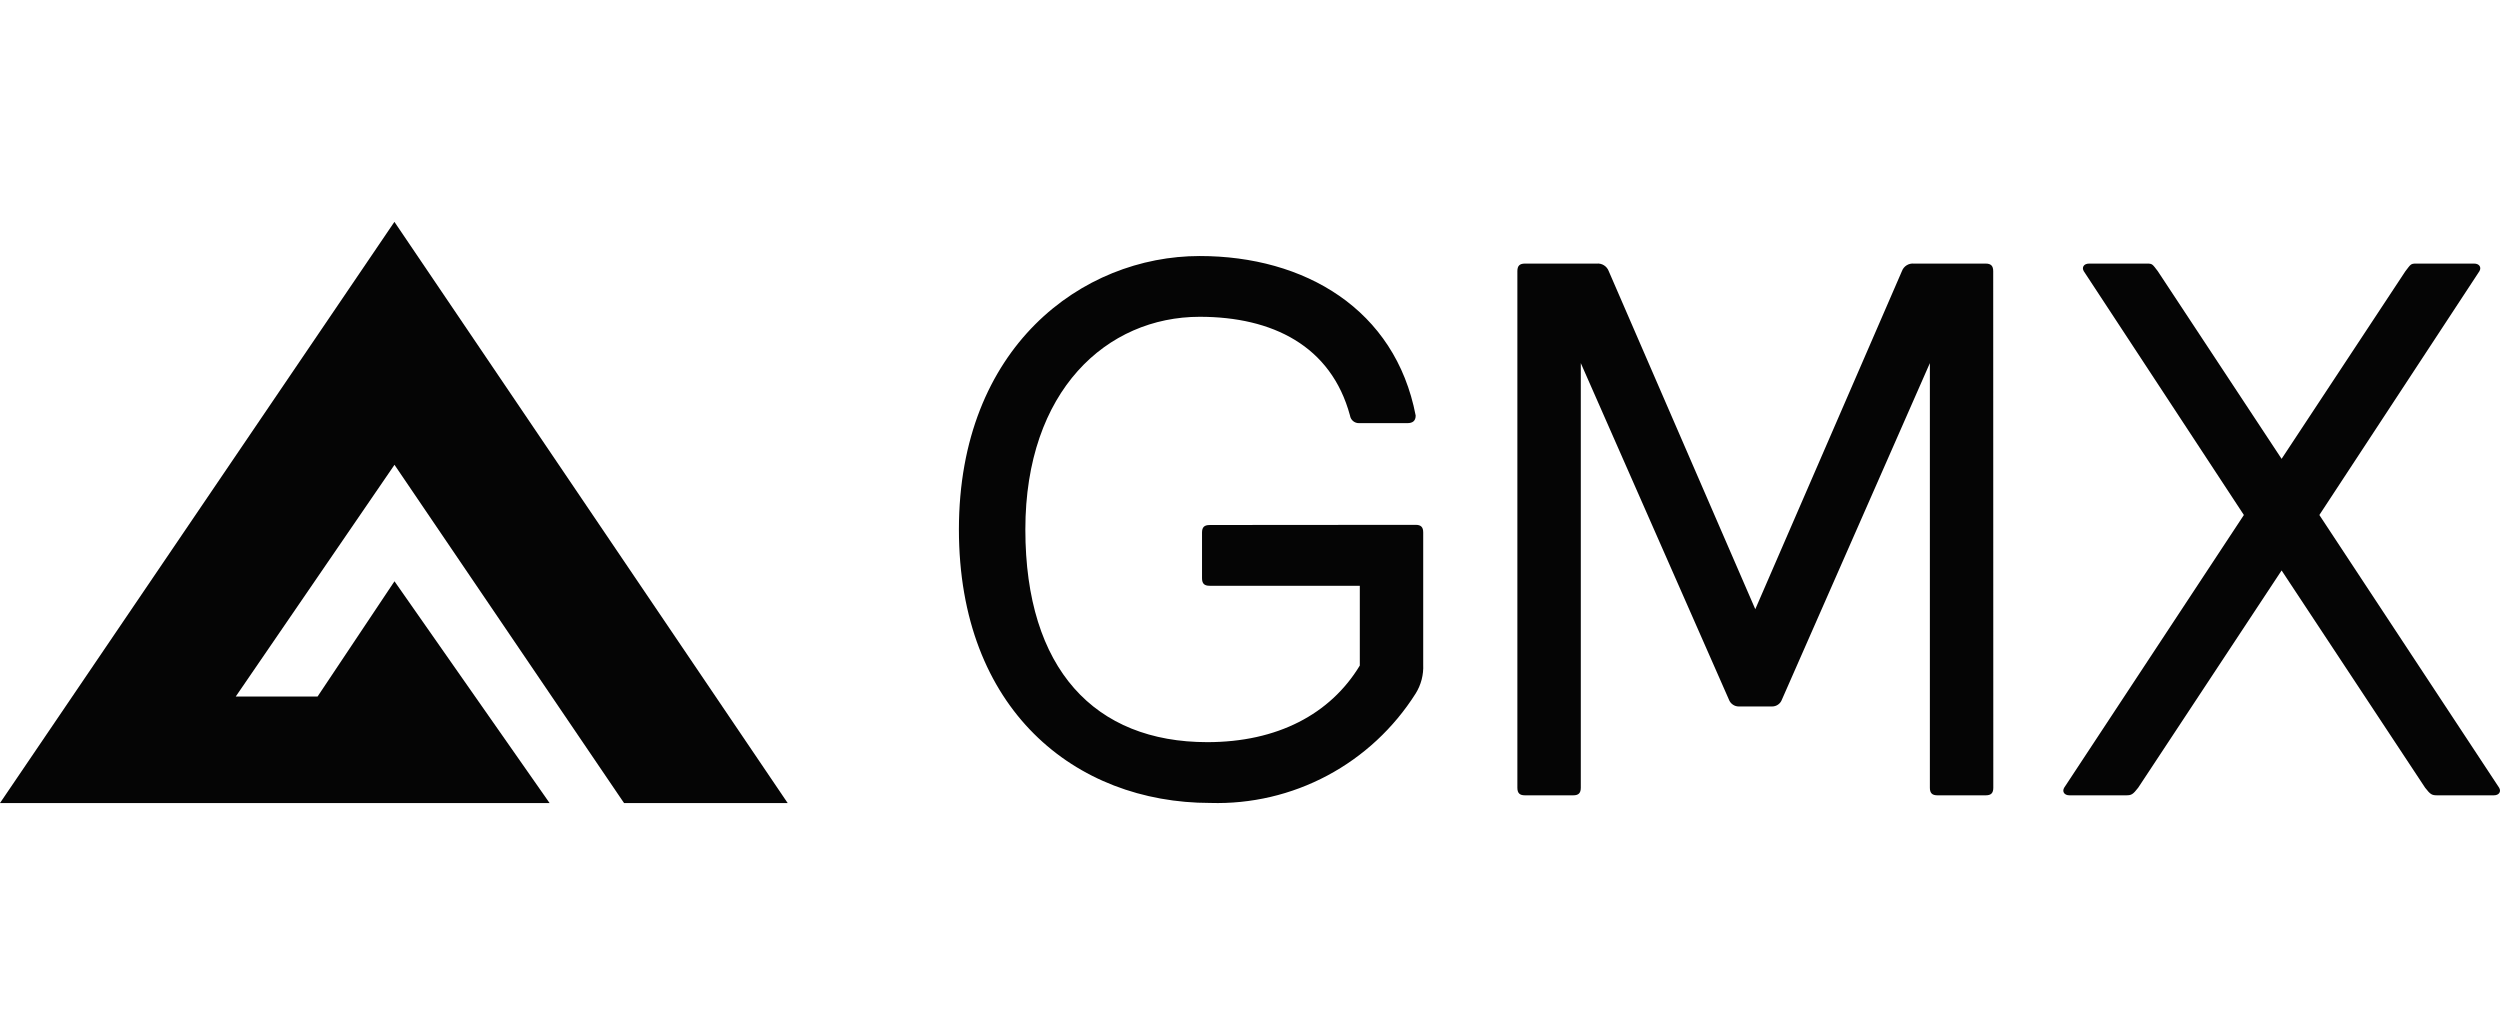
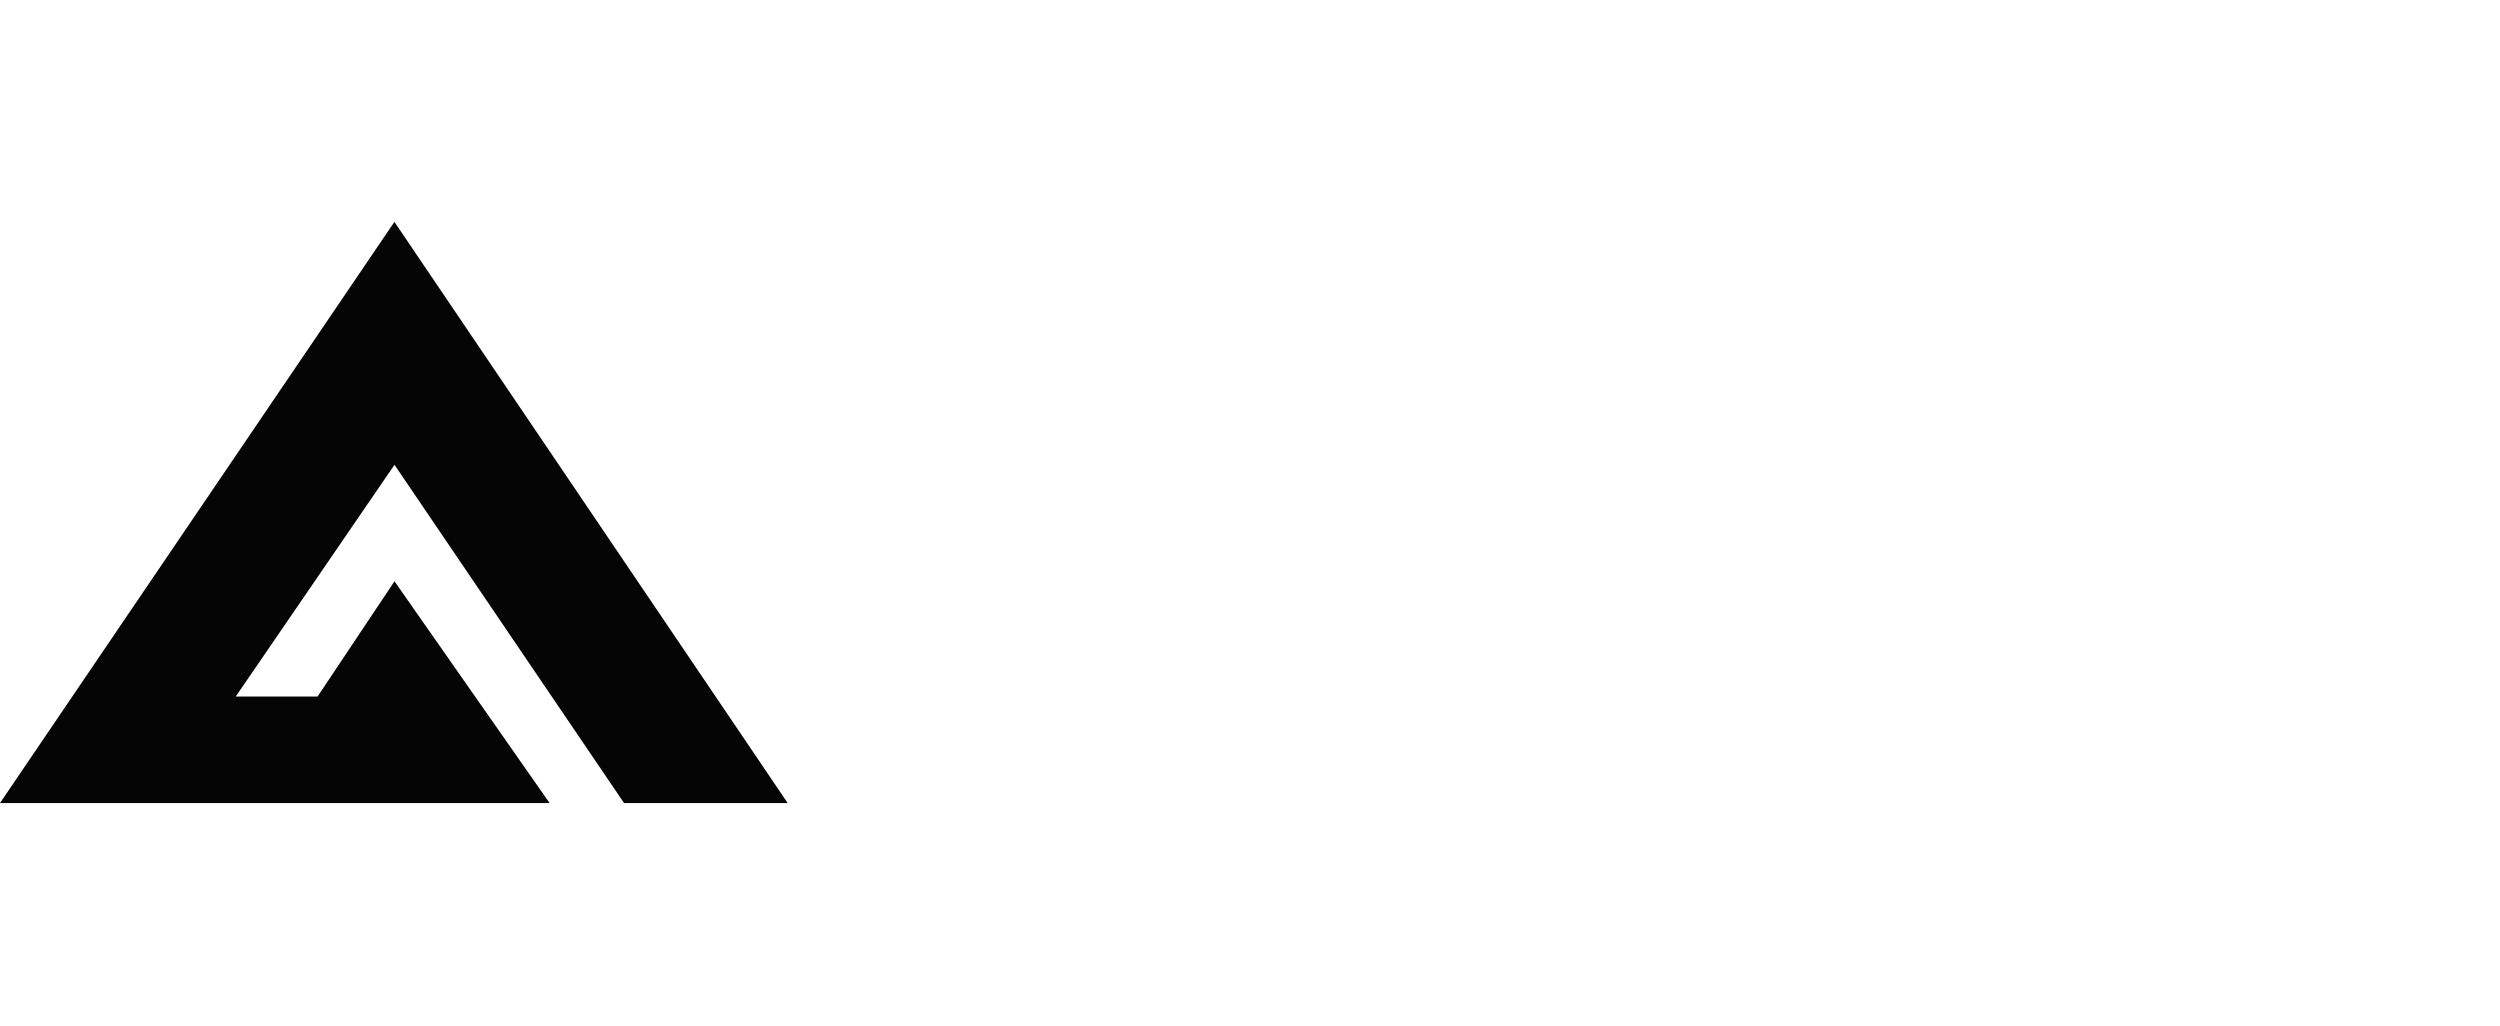
<svg xmlns="http://www.w3.org/2000/svg" width="78" height="32" viewBox="0 0 78 32" fill="none">
  <path d="M24.575 25.055L12.306 6.922L0 25.055H17.147L12.308 18.136L9.908 21.732H7.355L12.308 14.502L19.47 25.055L24.575 25.055Z" fill="#050505" />
-   <path d="M37.738 16.381C37.573 16.381 37.503 16.45 37.503 16.617V18.039C37.503 18.205 37.572 18.276 37.738 18.276H42.426V20.765C41.51 22.279 39.858 23.155 37.668 23.155C34.158 23.155 31.991 20.881 31.991 16.52C31.991 12.182 34.535 9.884 37.432 9.884C39.693 9.884 41.531 10.785 42.12 12.965C42.13 13.032 42.164 13.093 42.216 13.137C42.268 13.18 42.334 13.204 42.402 13.202H43.91C44.075 13.202 44.169 13.132 44.169 12.965C43.532 9.647 40.705 7.988 37.432 7.988C33.76 7.988 29.918 10.831 29.918 16.52C29.918 22.137 33.543 25.052 37.762 25.052C39.032 25.09 40.291 24.796 41.414 24.197C42.538 23.598 43.487 22.715 44.169 21.637C44.337 21.367 44.419 21.053 44.404 20.735V16.612C44.404 16.446 44.335 16.375 44.169 16.375L37.738 16.38L37.738 16.381ZM62.188 8.461C62.188 8.295 62.118 8.224 61.952 8.224H59.715C59.635 8.216 59.554 8.235 59.486 8.278C59.418 8.321 59.366 8.385 59.339 8.461L54.765 19.007L50.193 8.461C50.165 8.385 50.113 8.321 50.045 8.278C49.977 8.235 49.897 8.216 49.817 8.224H47.578C47.413 8.224 47.342 8.293 47.342 8.461V24.577C47.342 24.743 47.411 24.814 47.578 24.814H49.086C49.25 24.814 49.321 24.744 49.321 24.577V11.329L53.943 21.829C53.966 21.891 54.008 21.945 54.063 21.983C54.118 22.022 54.183 22.042 54.249 22.042H55.289C55.355 22.042 55.421 22.022 55.475 21.984C55.53 21.946 55.572 21.892 55.595 21.829L60.212 11.329V24.577C60.212 24.744 60.282 24.814 60.448 24.814H61.955C62.121 24.814 62.191 24.745 62.191 24.577L62.188 8.462V8.461ZM67.323 8.461C67.158 8.247 67.158 8.224 66.993 8.224H65.18C65.014 8.224 64.944 8.342 65.014 8.461L70.009 16.068L64.402 24.577C64.333 24.695 64.402 24.814 64.568 24.814H66.334C66.499 24.814 66.546 24.79 66.711 24.577L71.186 17.798L75.664 24.577C75.829 24.79 75.876 24.814 76.041 24.814H77.808C77.973 24.814 78.044 24.695 77.973 24.577L72.364 16.068L77.358 8.461C77.427 8.342 77.358 8.224 77.193 8.224H75.379C75.214 8.224 75.214 8.247 75.049 8.461L71.186 14.316L67.323 8.461Z" fill="#050505" />
</svg>